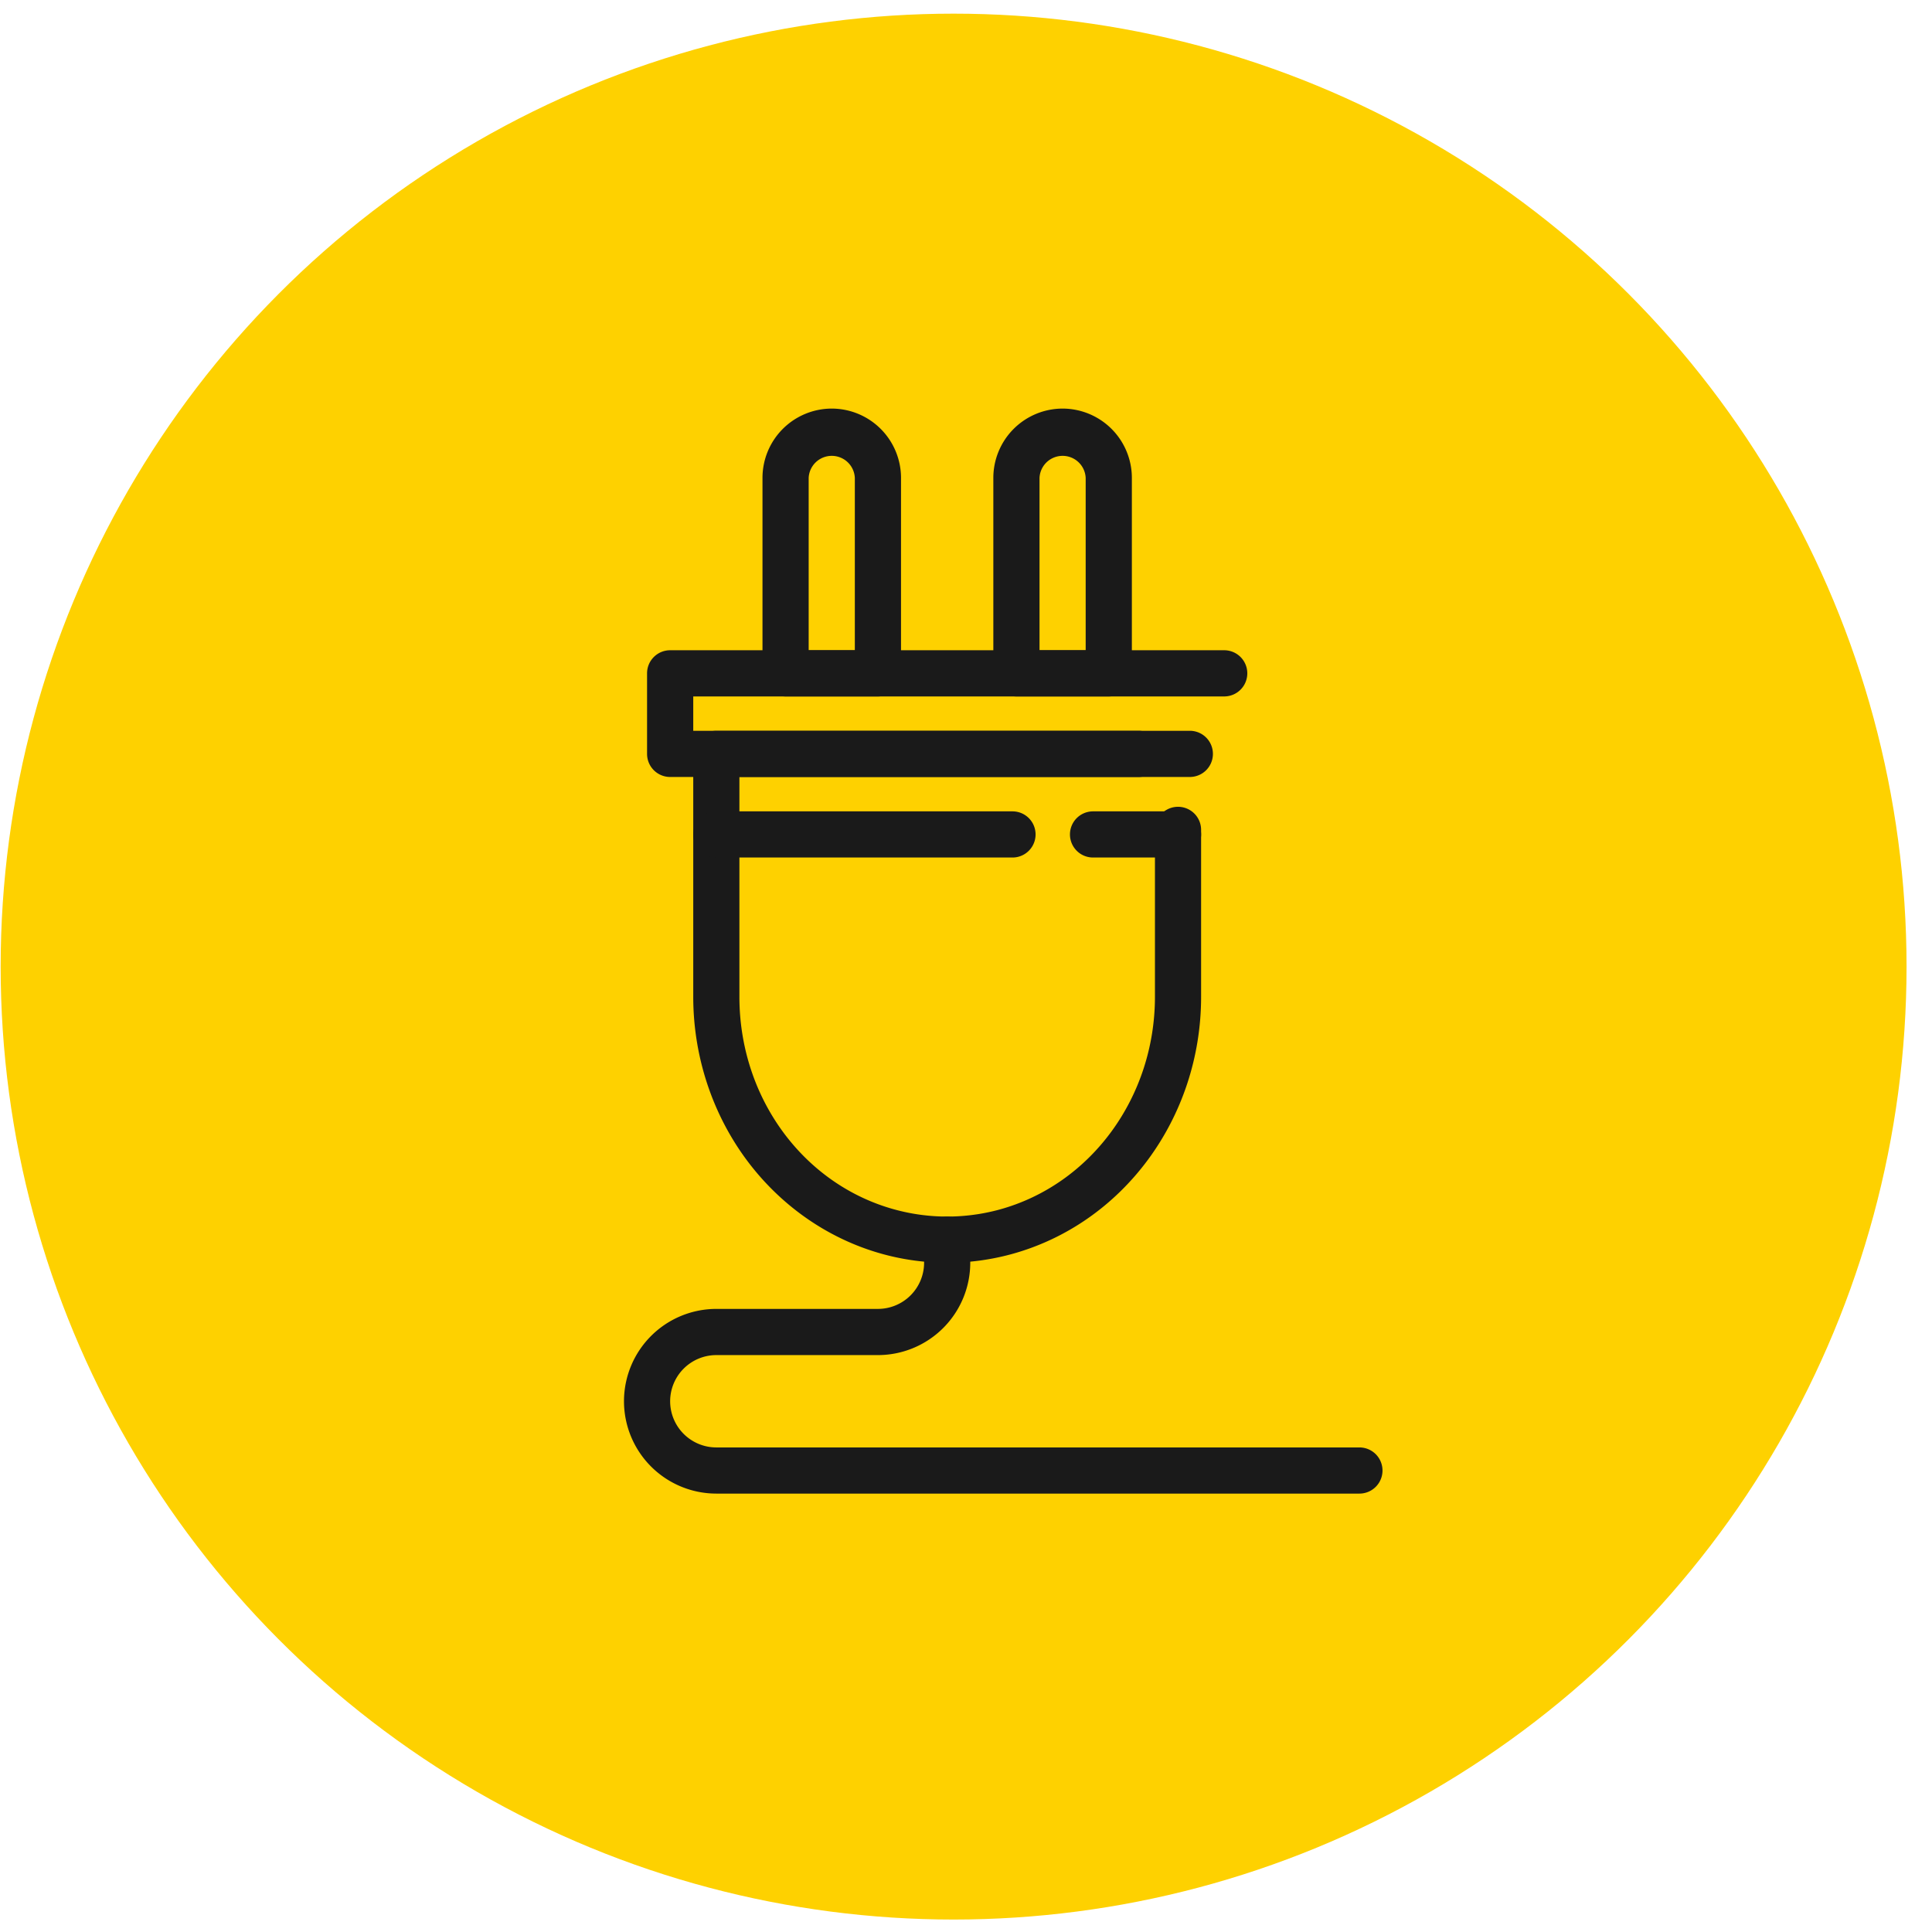
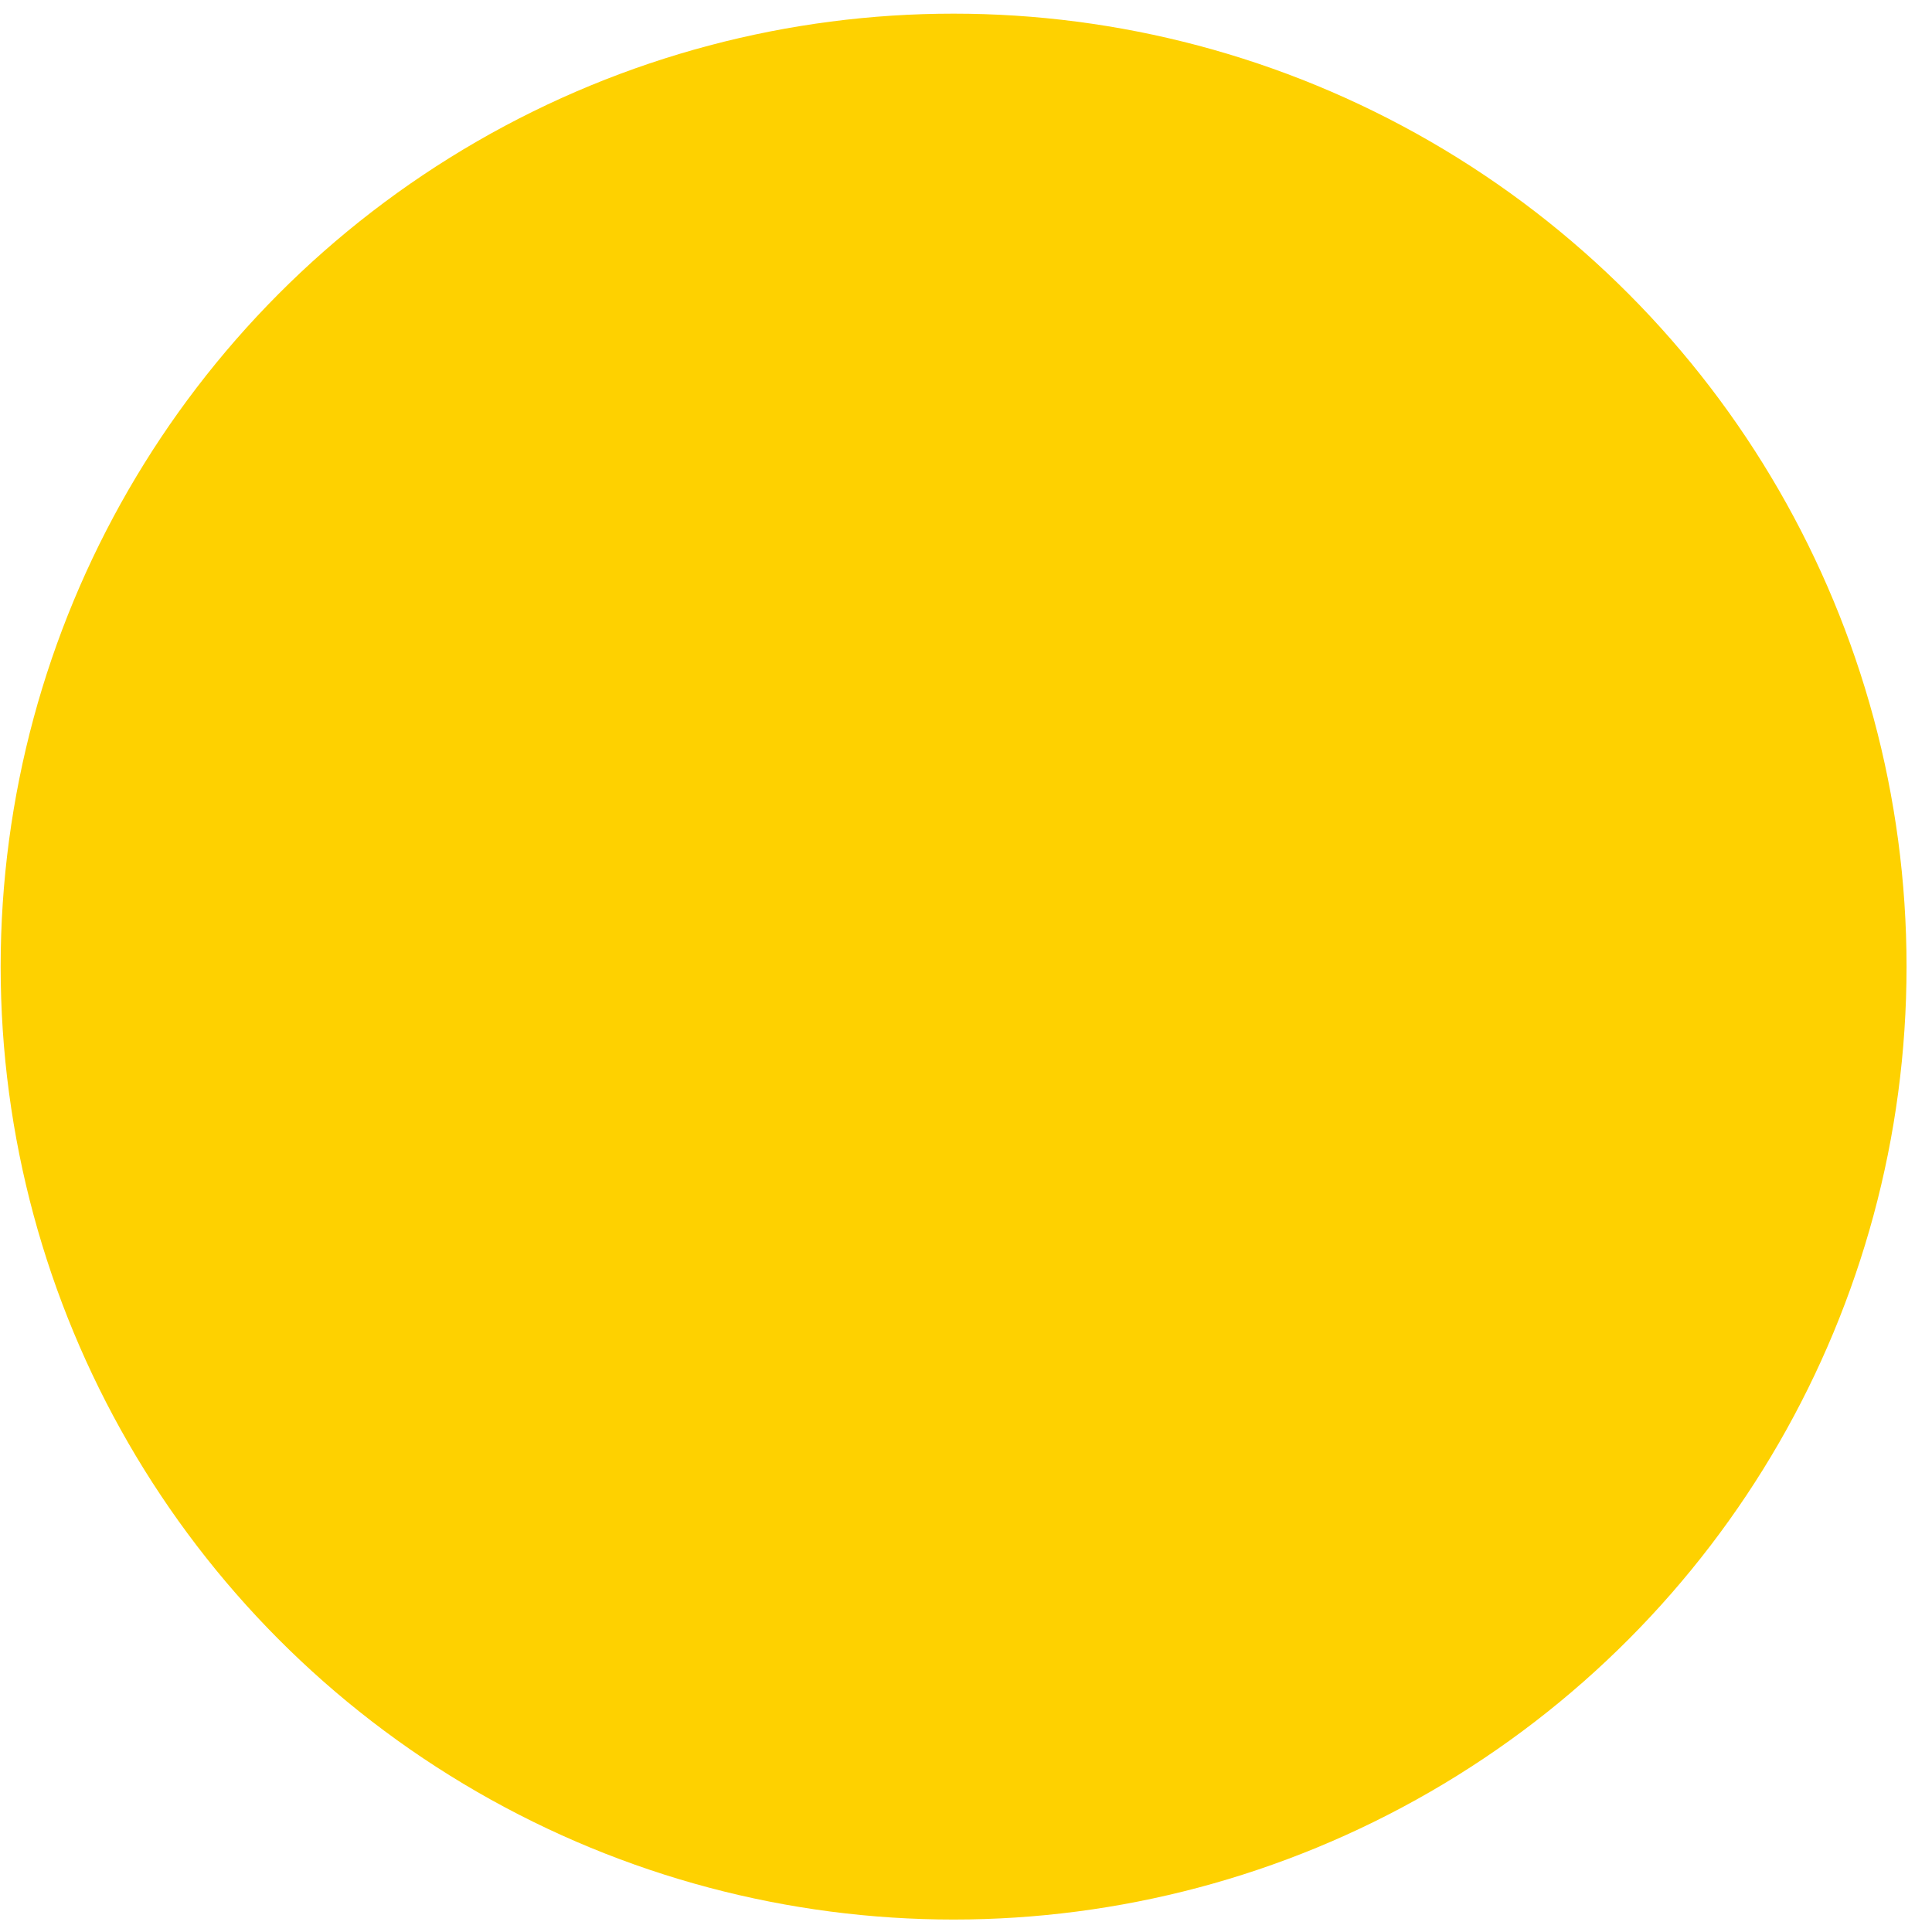
<svg xmlns="http://www.w3.org/2000/svg" width="74" height="74" viewBox="0 0 74 74">
  <g transform="translate(.025 .523)" fill="none" fill-rule="evenodd">
    <circle fill="#FED100" cx="36.5" cy="36.5" r="36.5" />
    <g fill="#1A1A1A" fill-rule="nonzero">
-       <path d="M36.254 47.843c-.543 0-1.09-.048-1.627-.143-2.247-.396-4.302-1.621-5.786-3.448-1.492-1.838-2.313-4.18-2.313-6.596v-9.303c0-.489.396-.885.884-.885h16.173a.884.884 0 1 1 0 1.769H28.296v8.419c0 4.132 2.792 7.624 6.638 8.303a7.614 7.614 0 0 0 3.3-.147c3.52-.953 5.978-4.307 5.978-8.156v-6.393a.884.884 0 1 1 1.768 0v6.393c0 4.646-2.995 8.702-7.284 9.863a9.348 9.348 0 0 1-2.442.324zM33.601 26.152h-3.537a.884.884 0 0 1-.884-.885V17.78a2.656 2.656 0 0 1 2.653-2.653 2.656 2.656 0 0 1 2.653 2.653v7.487a.884.884 0 0 1-.885.885zm-2.652-1.769h1.768V17.78a.885.885 0 0 0-1.768 0v6.603zM42.443 26.152h-3.536a.884.884 0 0 1-.885-.885V17.78a2.656 2.656 0 0 1 2.653-2.653 2.656 2.656 0 0 1 2.653 2.653v7.487a.884.884 0 0 1-.885.885zm-2.652-1.769h1.768V17.78a.885.885 0 0 0-1.768 0v6.603z" />
-       <path d="M45.548 29.237H25.643a.884.884 0 0 1-.884-.884v-3.086c0-.488.396-.884.884-.884h21.222a.884.884 0 0 1 0 1.769H26.528v1.316h19.02a.884.884 0 0 1 0 1.769zM38.756 32.322H27.412a.884.884 0 1 1 0-1.768h11.344a.884.884 0 1 1 0 1.768zM45.096 32.322h-3.255a.884.884 0 1 1 0-1.768h3.255a.884.884 0 0 1 0 1.768zM52.044 56.685H27.412a3.54 3.54 0 0 1-3.537-3.537 3.54 3.54 0 0 1 3.537-3.537h6.19a1.77 1.77 0 0 0 1.768-1.768v-.884a.884.884 0 0 1 1.768 0v.884a3.54 3.54 0 0 1-3.537 3.537h-6.19a1.77 1.77 0 0 0-1.768 1.768 1.77 1.77 0 0 0 1.769 1.769h24.632a.884.884 0 0 1 0 1.768z" />
-     </g>
+       </g>
  </g>
</svg>